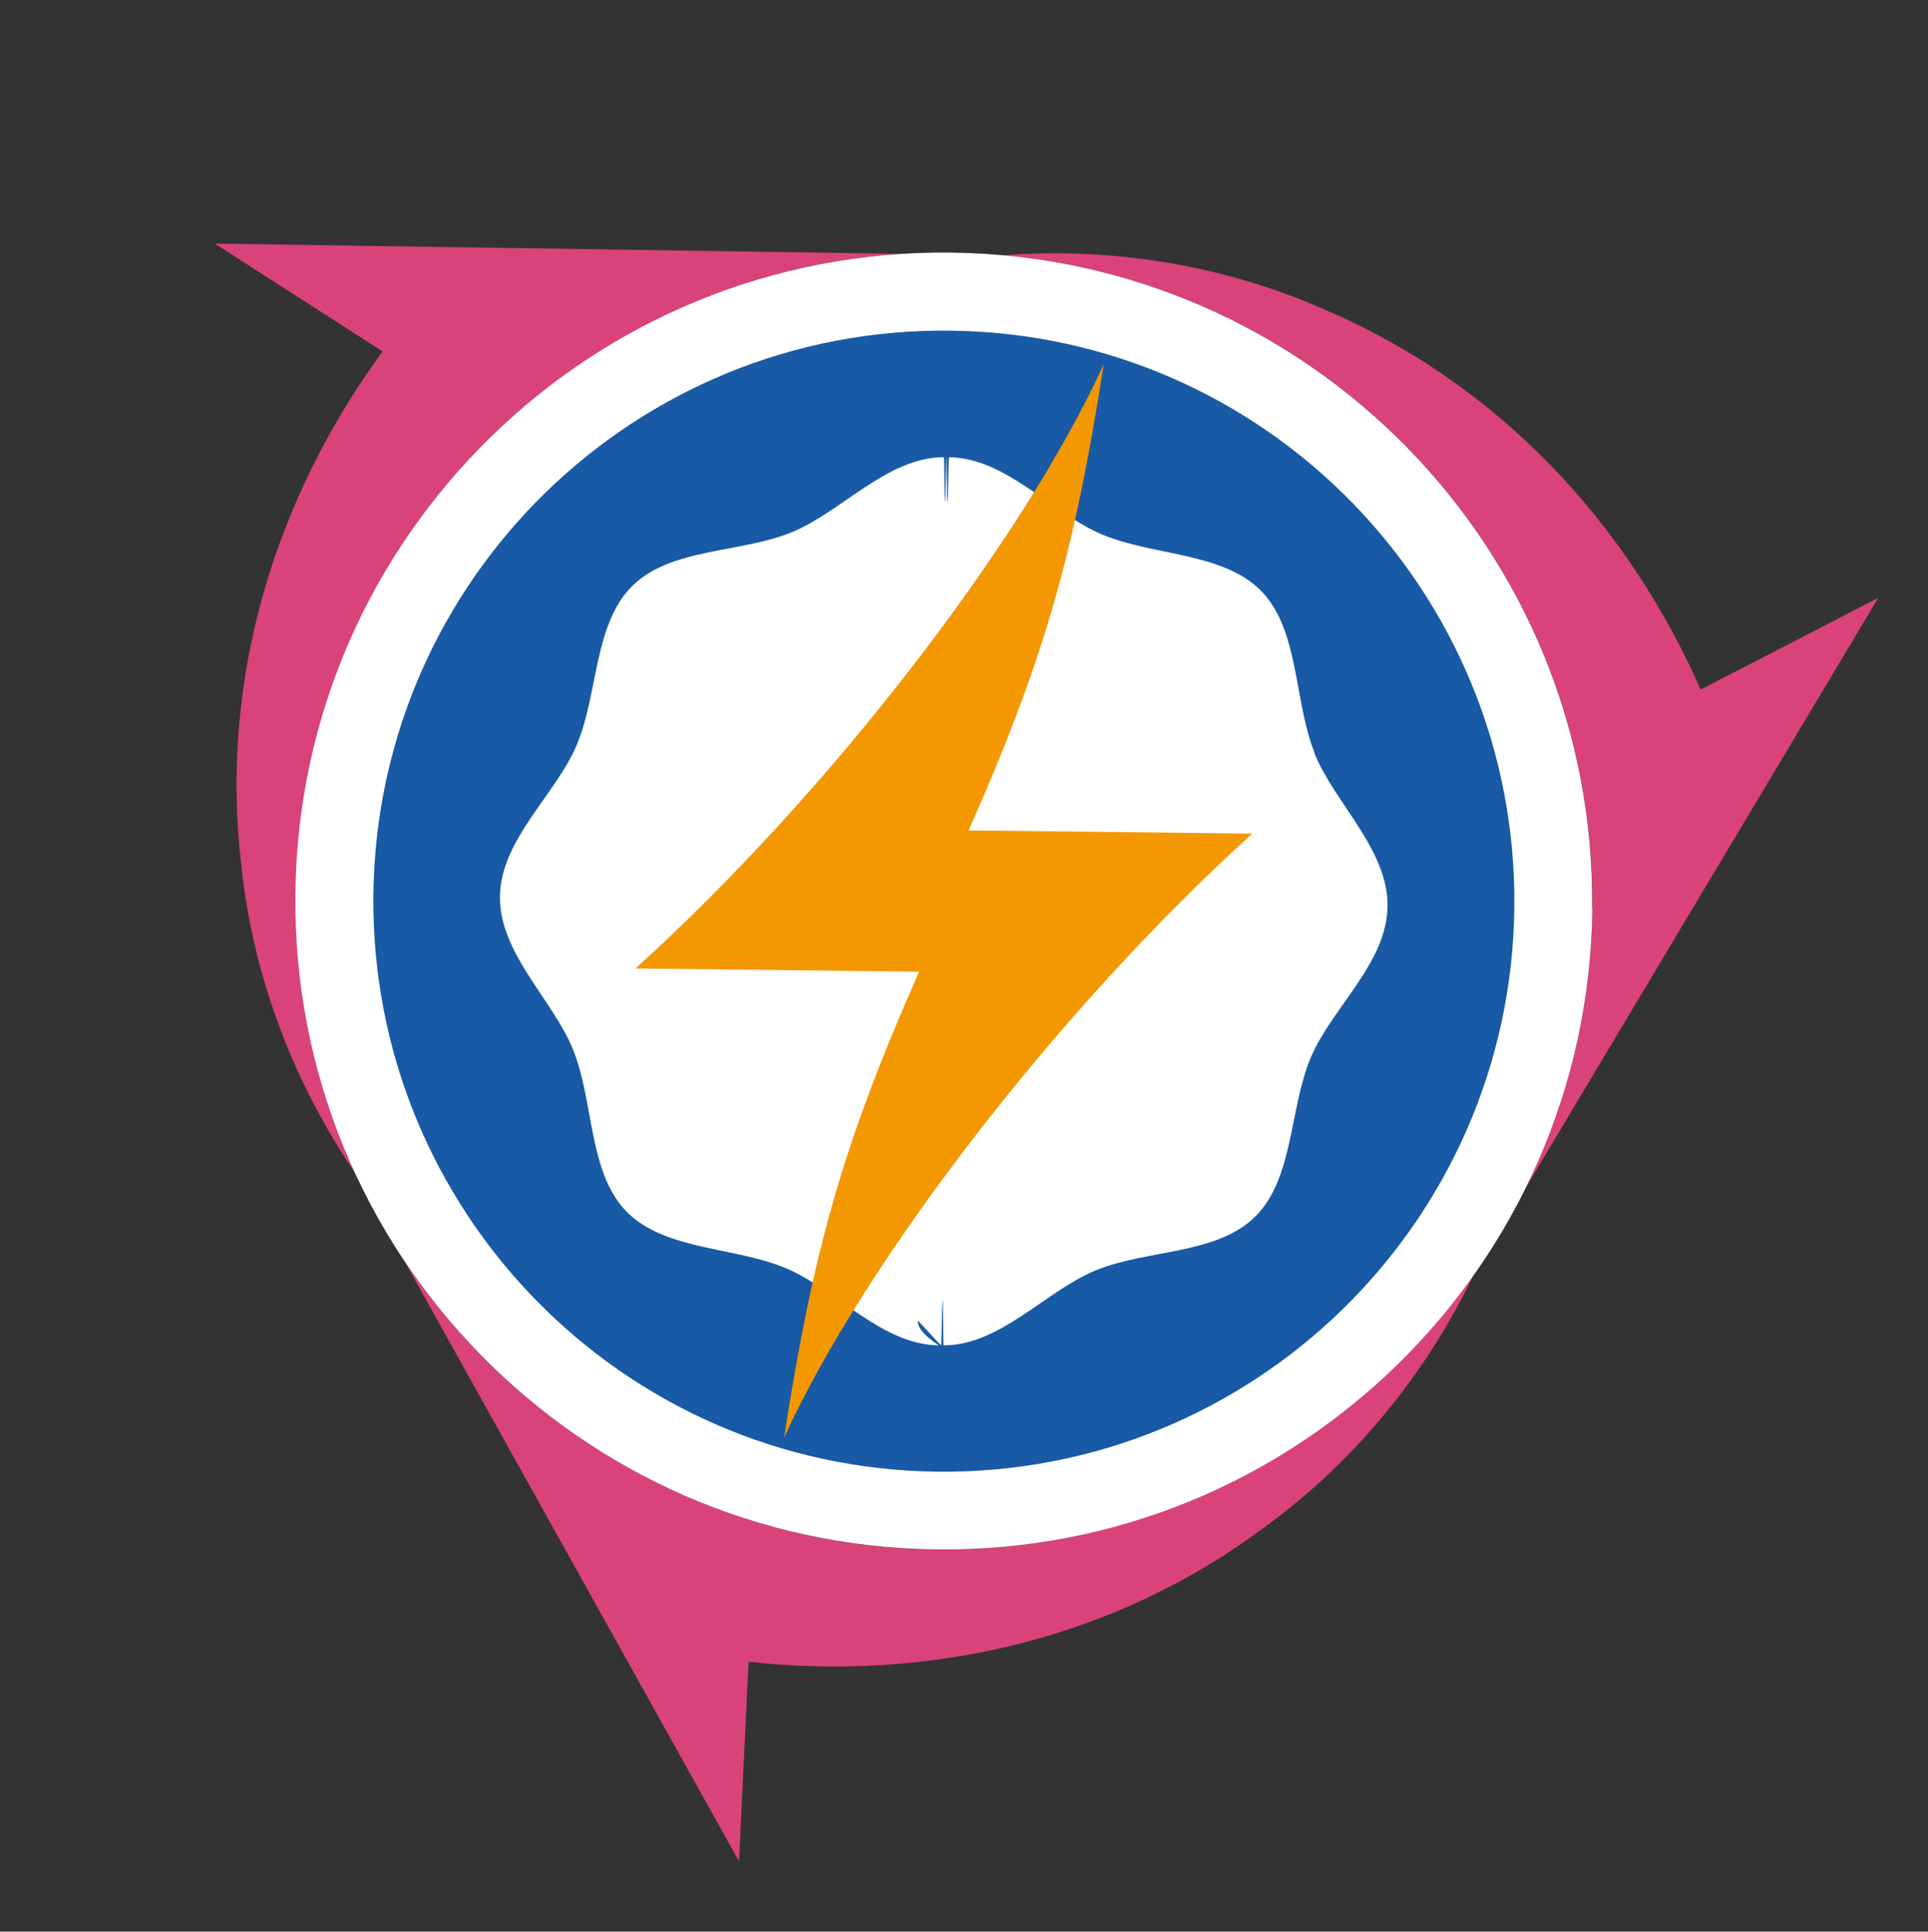
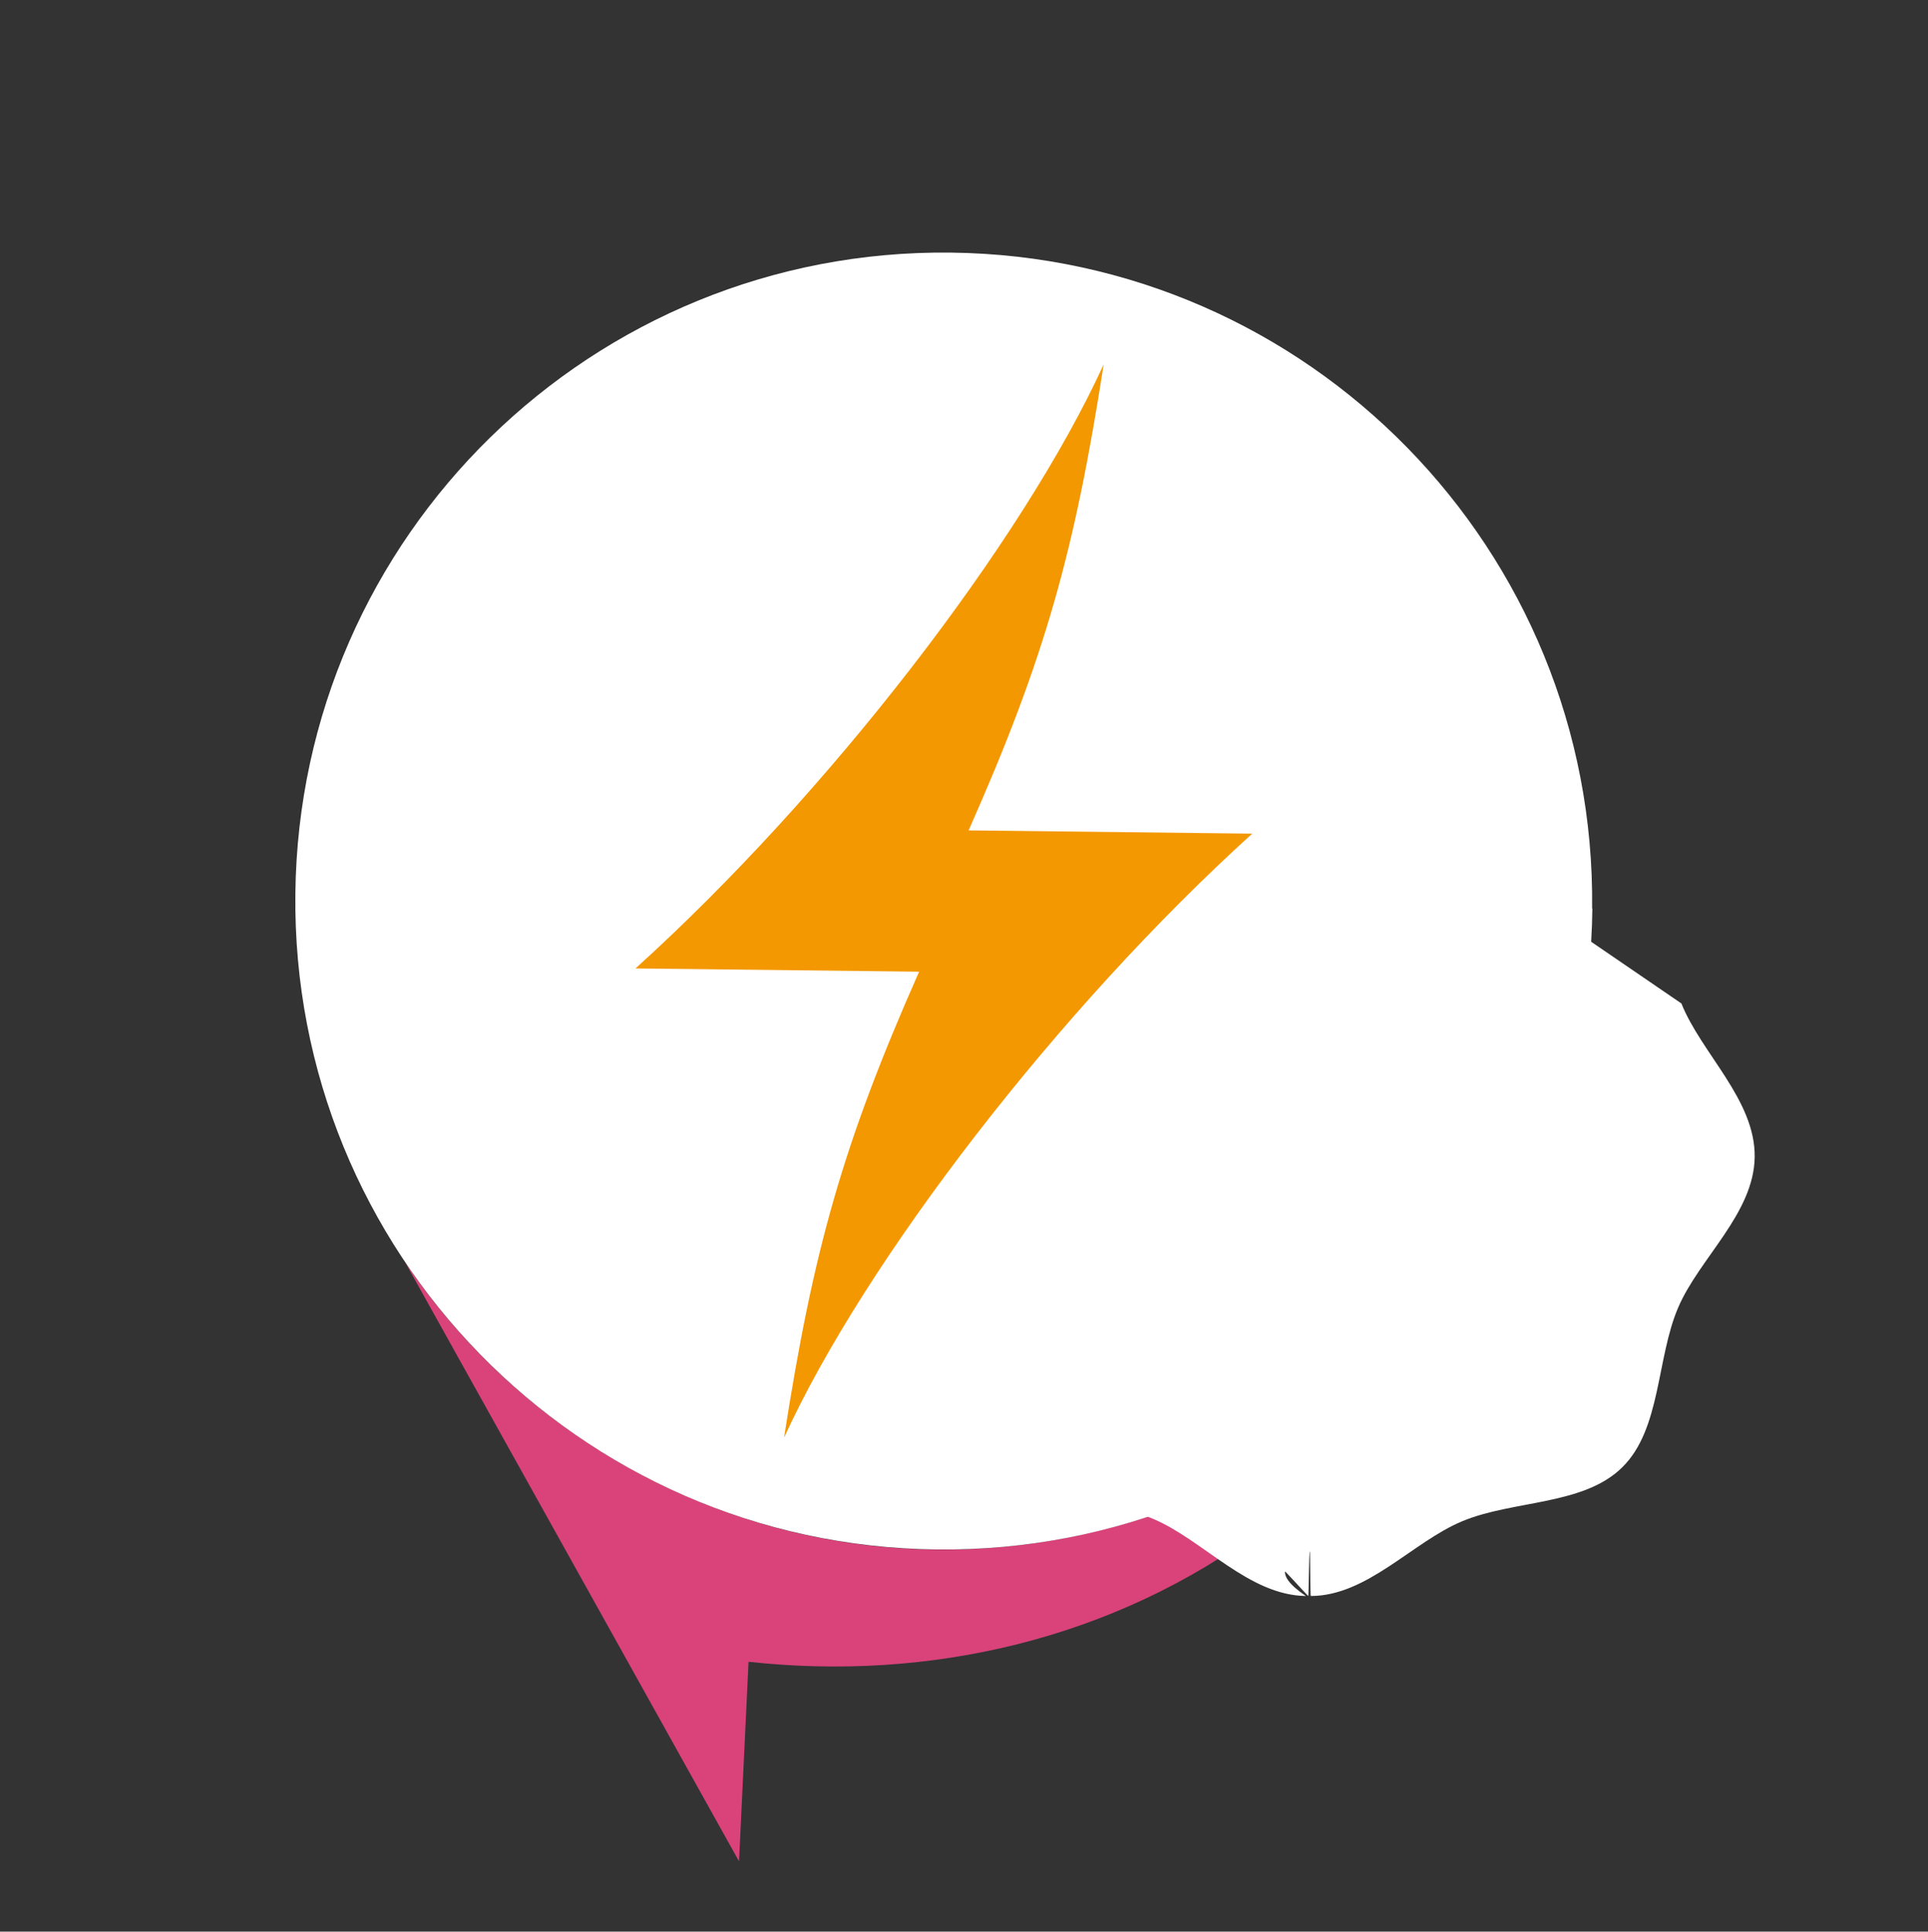
<svg xmlns="http://www.w3.org/2000/svg" id="_文字" data-name="文字" viewBox="0 0 77.09 77.23">
  <rect x="0" y="0" width="77.09" height="77.23" fill="#333333" stroke="none" />
  <defs>
    <style>
      .cls-1 {
        fill: #fff;
      }

      .cls-2 {
        fill: #185aa5;
      }

      .cls-3 {
        fill: #da437a;
      }

      .cls-4 {
        fill: #f39800;
      }
    </style>
  </defs>
-   <path class="cls-3" d="M75.09,23.92l-14.08,23.56c1.66-3.37,2.62-7.16,2.66-11.16.02-2.13-.21-4.18-.67-6.17-1.02-4.38-3.14-8.34-6.07-11.56-4.25-4.68-10.19-7.79-16.88-8.38,4.22-.33,8.75.32,12.97,2.19,6.92,2.97,12.06,8.54,14.98,15.17l7.09-3.66Z" />
  <path class="cls-3" d="M29.55,74.42l-13.36-23.97c2.09,3.13,4.89,5.84,8.33,7.88,1.83,1.08,3.73,1.91,5.68,2.51,4.3,1.31,8.79,1.45,13.05.52,6.17-1.34,11.84-4.93,15.69-10.43-1.82,3.82-4.65,7.42-8.38,10.13-6.03,4.51-13.43,6.17-20.63,5.38l-.38,7.97Z" />
-   <path class="cls-3" d="M8.58,9.74l27.44.41c-3.75.25-7.5,1.31-10.99,3.28-1.85,1.04-3.52,2.27-5.01,3.66-3.29,3.07-5.65,6.89-6.97,11.04-1.92,6.02-1.65,12.72,1.18,18.81-2.39-3.49-4.1-7.74-4.58-12.33-.89-7.48,1.37-14.72,5.65-20.56l-6.71-4.31Z" />
  <path class="cls-1" d="M63.67,36.32c-.16,14.32-11.9,25.79-26.22,25.63s-25.8-11.9-25.64-26.22c.16-14.32,11.9-25.8,26.22-25.63s25.79,11.9,25.63,26.22Z" />
  <g>
-     <path class="cls-2" d="M60.55,36.29c-.14,12.6-10.47,22.69-23.07,22.55-12.6-.14-22.69-10.47-22.55-23.07.14-12.6,10.47-22.7,23.07-22.55,12.6.14,22.69,10.47,22.55,23.07Z" />
-     <path class="cls-1" d="M52.56,30.09c-.83-2.07-.6-4.89-2.13-6.46-1.54-1.57-4.37-1.4-6.41-2.28-1.98-.85-3.79-3.04-6.07-3.07-.03,0-.04,1.79-.07,1.79s-.02-1.79-.04-1.79c-.02,0-.03,1.79-.06,1.79-.02,0-.02-1.79-.04-1.79-2.26,0-4.08,2.17-6.06,2.99-2.04.85-4.85.62-6.4,2.16-1.55,1.53-1.36,4.35-2.23,6.38-.84,1.97-3.03,3.76-3.06,6.03-.03,2.28,2.13,4.14,2.93,6.14.83,2.07.6,4.89,2.13,6.46,1.54,1.57,4.36,1.4,6.41,2.28,1.98.85,3.79,3.04,6.07,3.07.03,0-.87-.53-.83-.98,0-.03.91.98.93.98.02,0,.03-1.79.06-1.79.02,0,.02,1.79.04,1.79,2.26,0,4.08-2.17,6.06-2.99,2.04-.85,4.85-.62,6.4-2.16,1.55-1.53,1.36-4.35,2.23-6.38.84-1.97,3.03-3.76,3.06-6.02.03-2.28-2.13-4.14-2.93-6.14Z" />
+     <path class="cls-1" d="M52.56,30.09s-.02-1.79-.04-1.79c-.02,0-.03,1.79-.06,1.79-.02,0-.02-1.79-.04-1.79-2.26,0-4.08,2.17-6.06,2.99-2.04.85-4.85.62-6.4,2.16-1.55,1.53-1.36,4.35-2.23,6.38-.84,1.97-3.03,3.76-3.06,6.03-.03,2.28,2.13,4.14,2.93,6.14.83,2.07.6,4.89,2.13,6.46,1.54,1.57,4.36,1.4,6.41,2.28,1.98.85,3.79,3.04,6.07,3.07.03,0-.87-.53-.83-.98,0-.03.91.98.93.98.02,0,.03-1.79.06-1.79.02,0,.02,1.79.04,1.79,2.26,0,4.08-2.17,6.06-2.99,2.04-.85,4.85-.62,6.4-2.16,1.55-1.53,1.36-4.35,2.23-6.38.84-1.97,3.03-3.76,3.06-6.02.03-2.28-2.13-4.14-2.93-6.14Z" />
  </g>
  <path class="cls-4" d="M44.13,14.57c-3.23,7.07-10.99,17.16-18.72,24.15l11.34.13c-3.06,6.91-4.24,11.16-5.4,18.63,3.23-7.07,10.99-17.15,18.72-24.15l-11.34-.13c3.06-6.9,4.24-11.16,5.4-18.63h0Z" />
</svg>